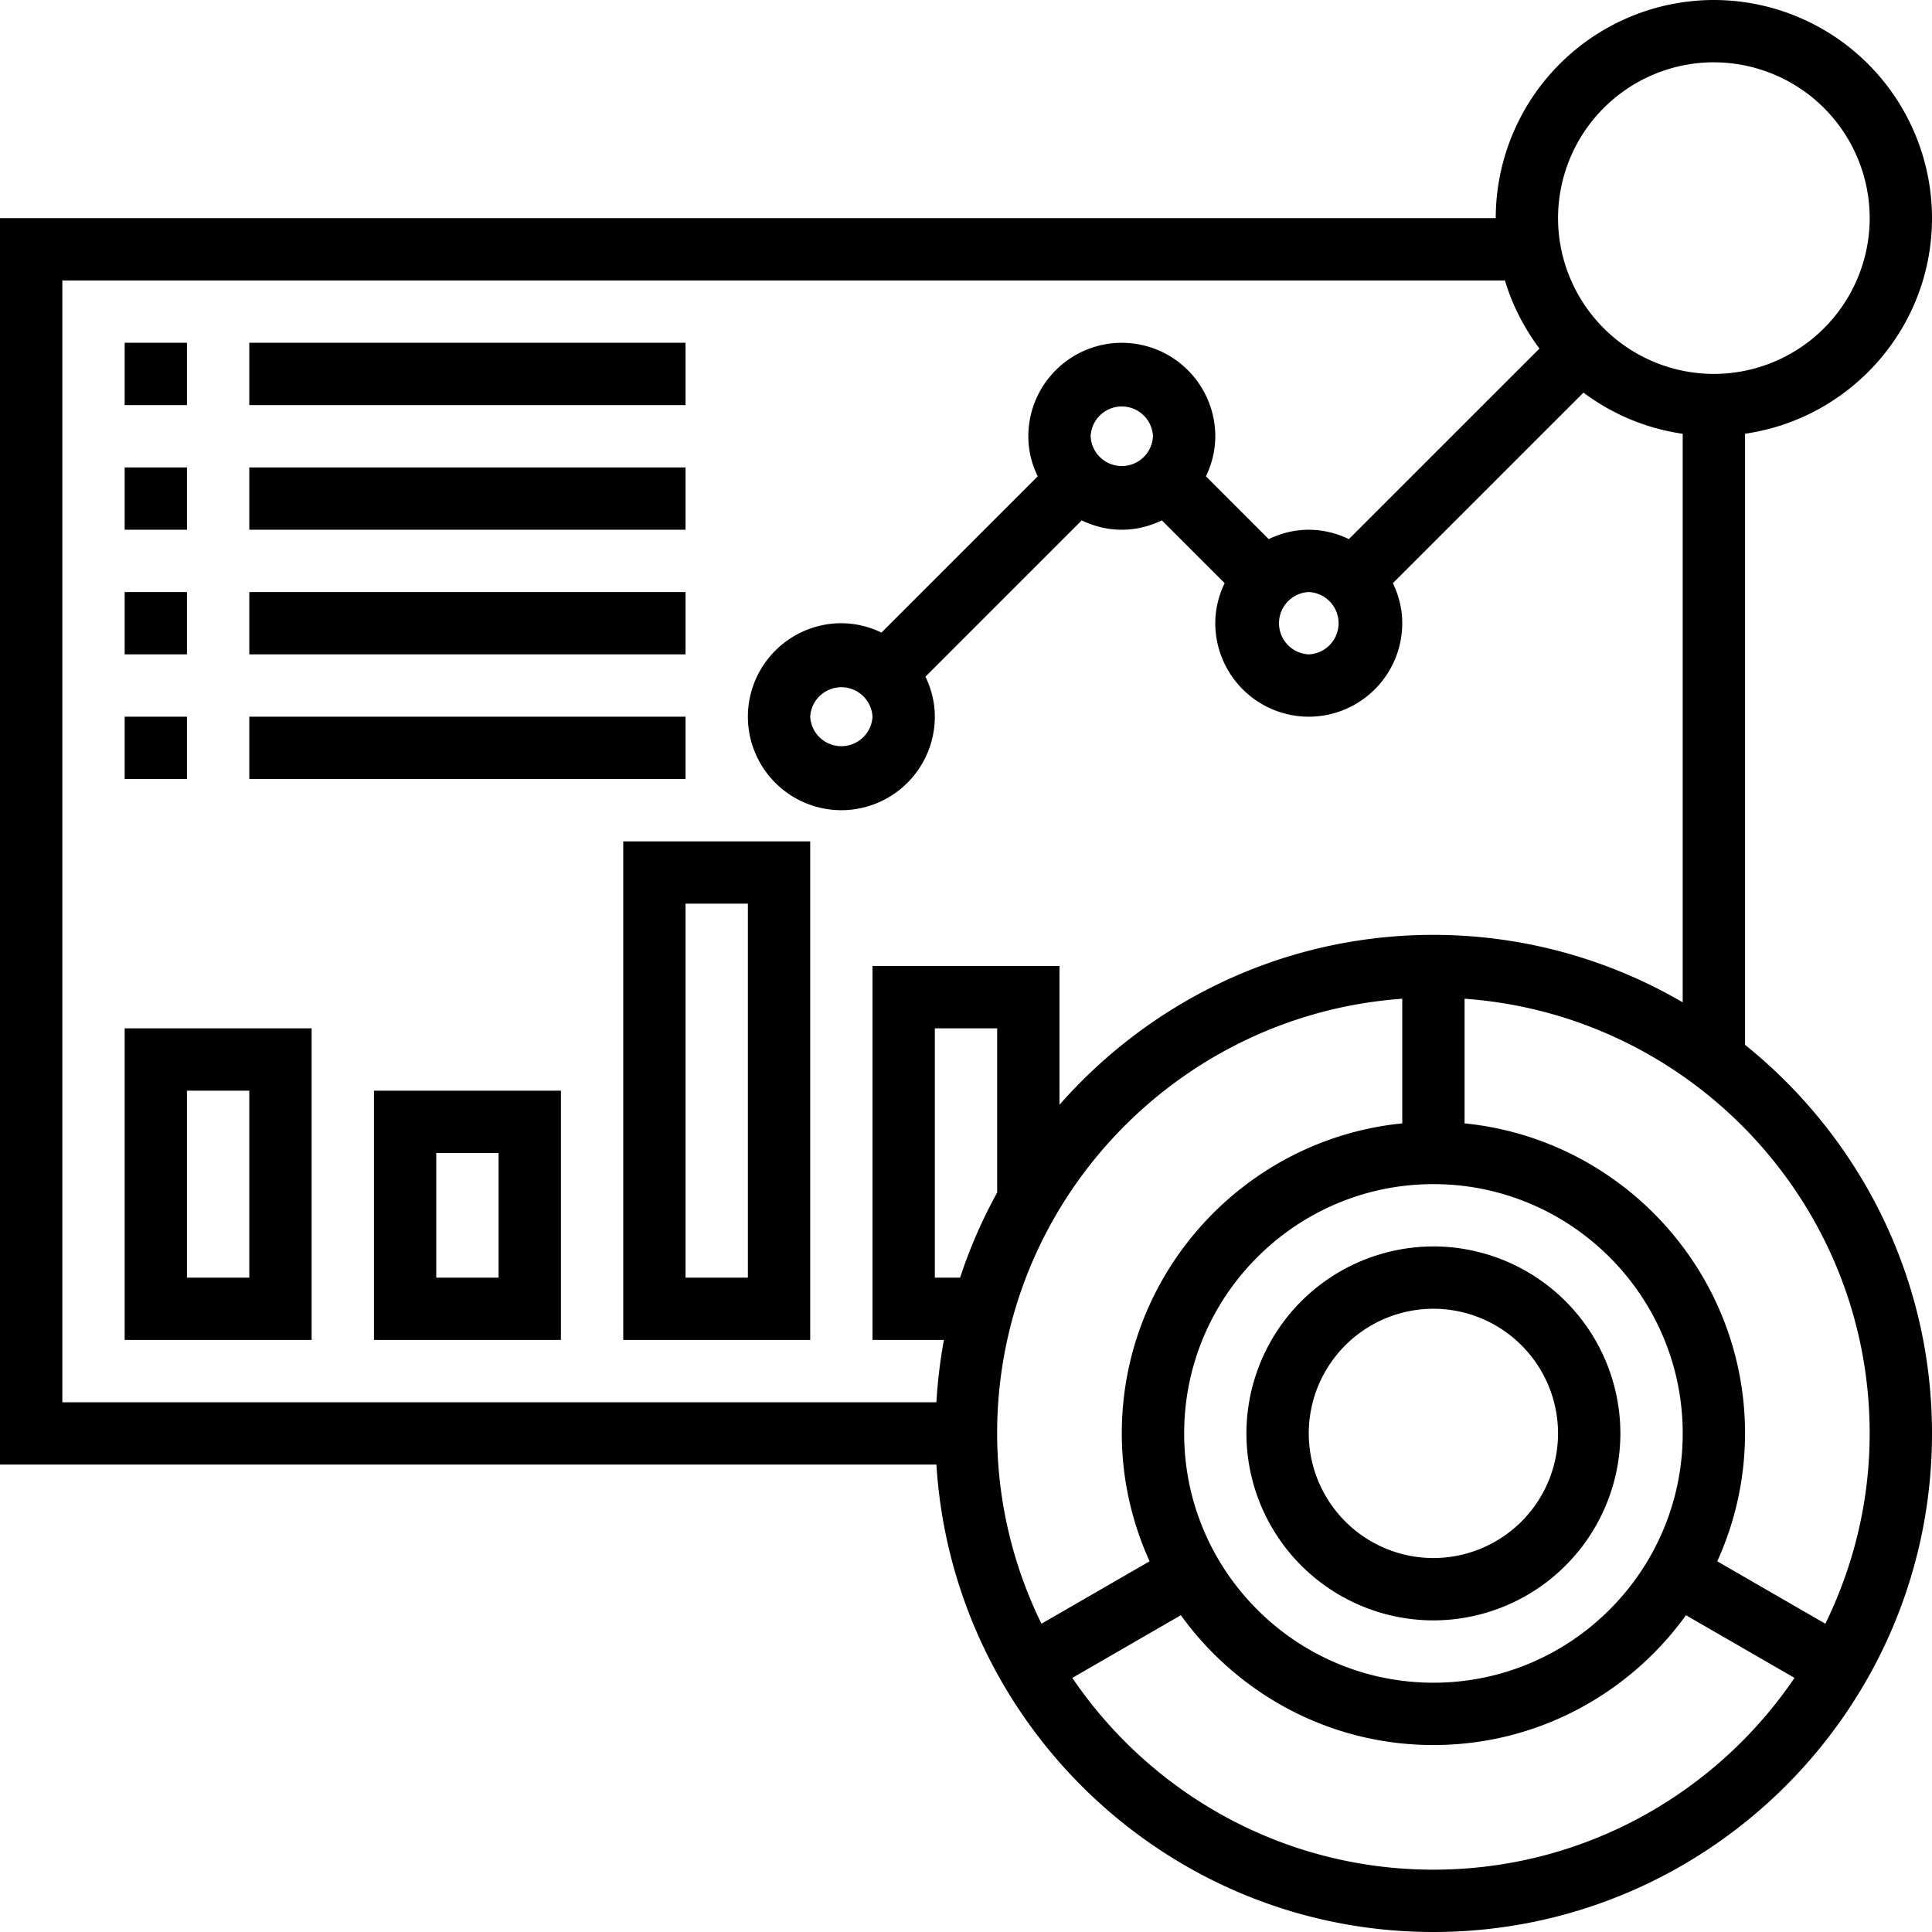
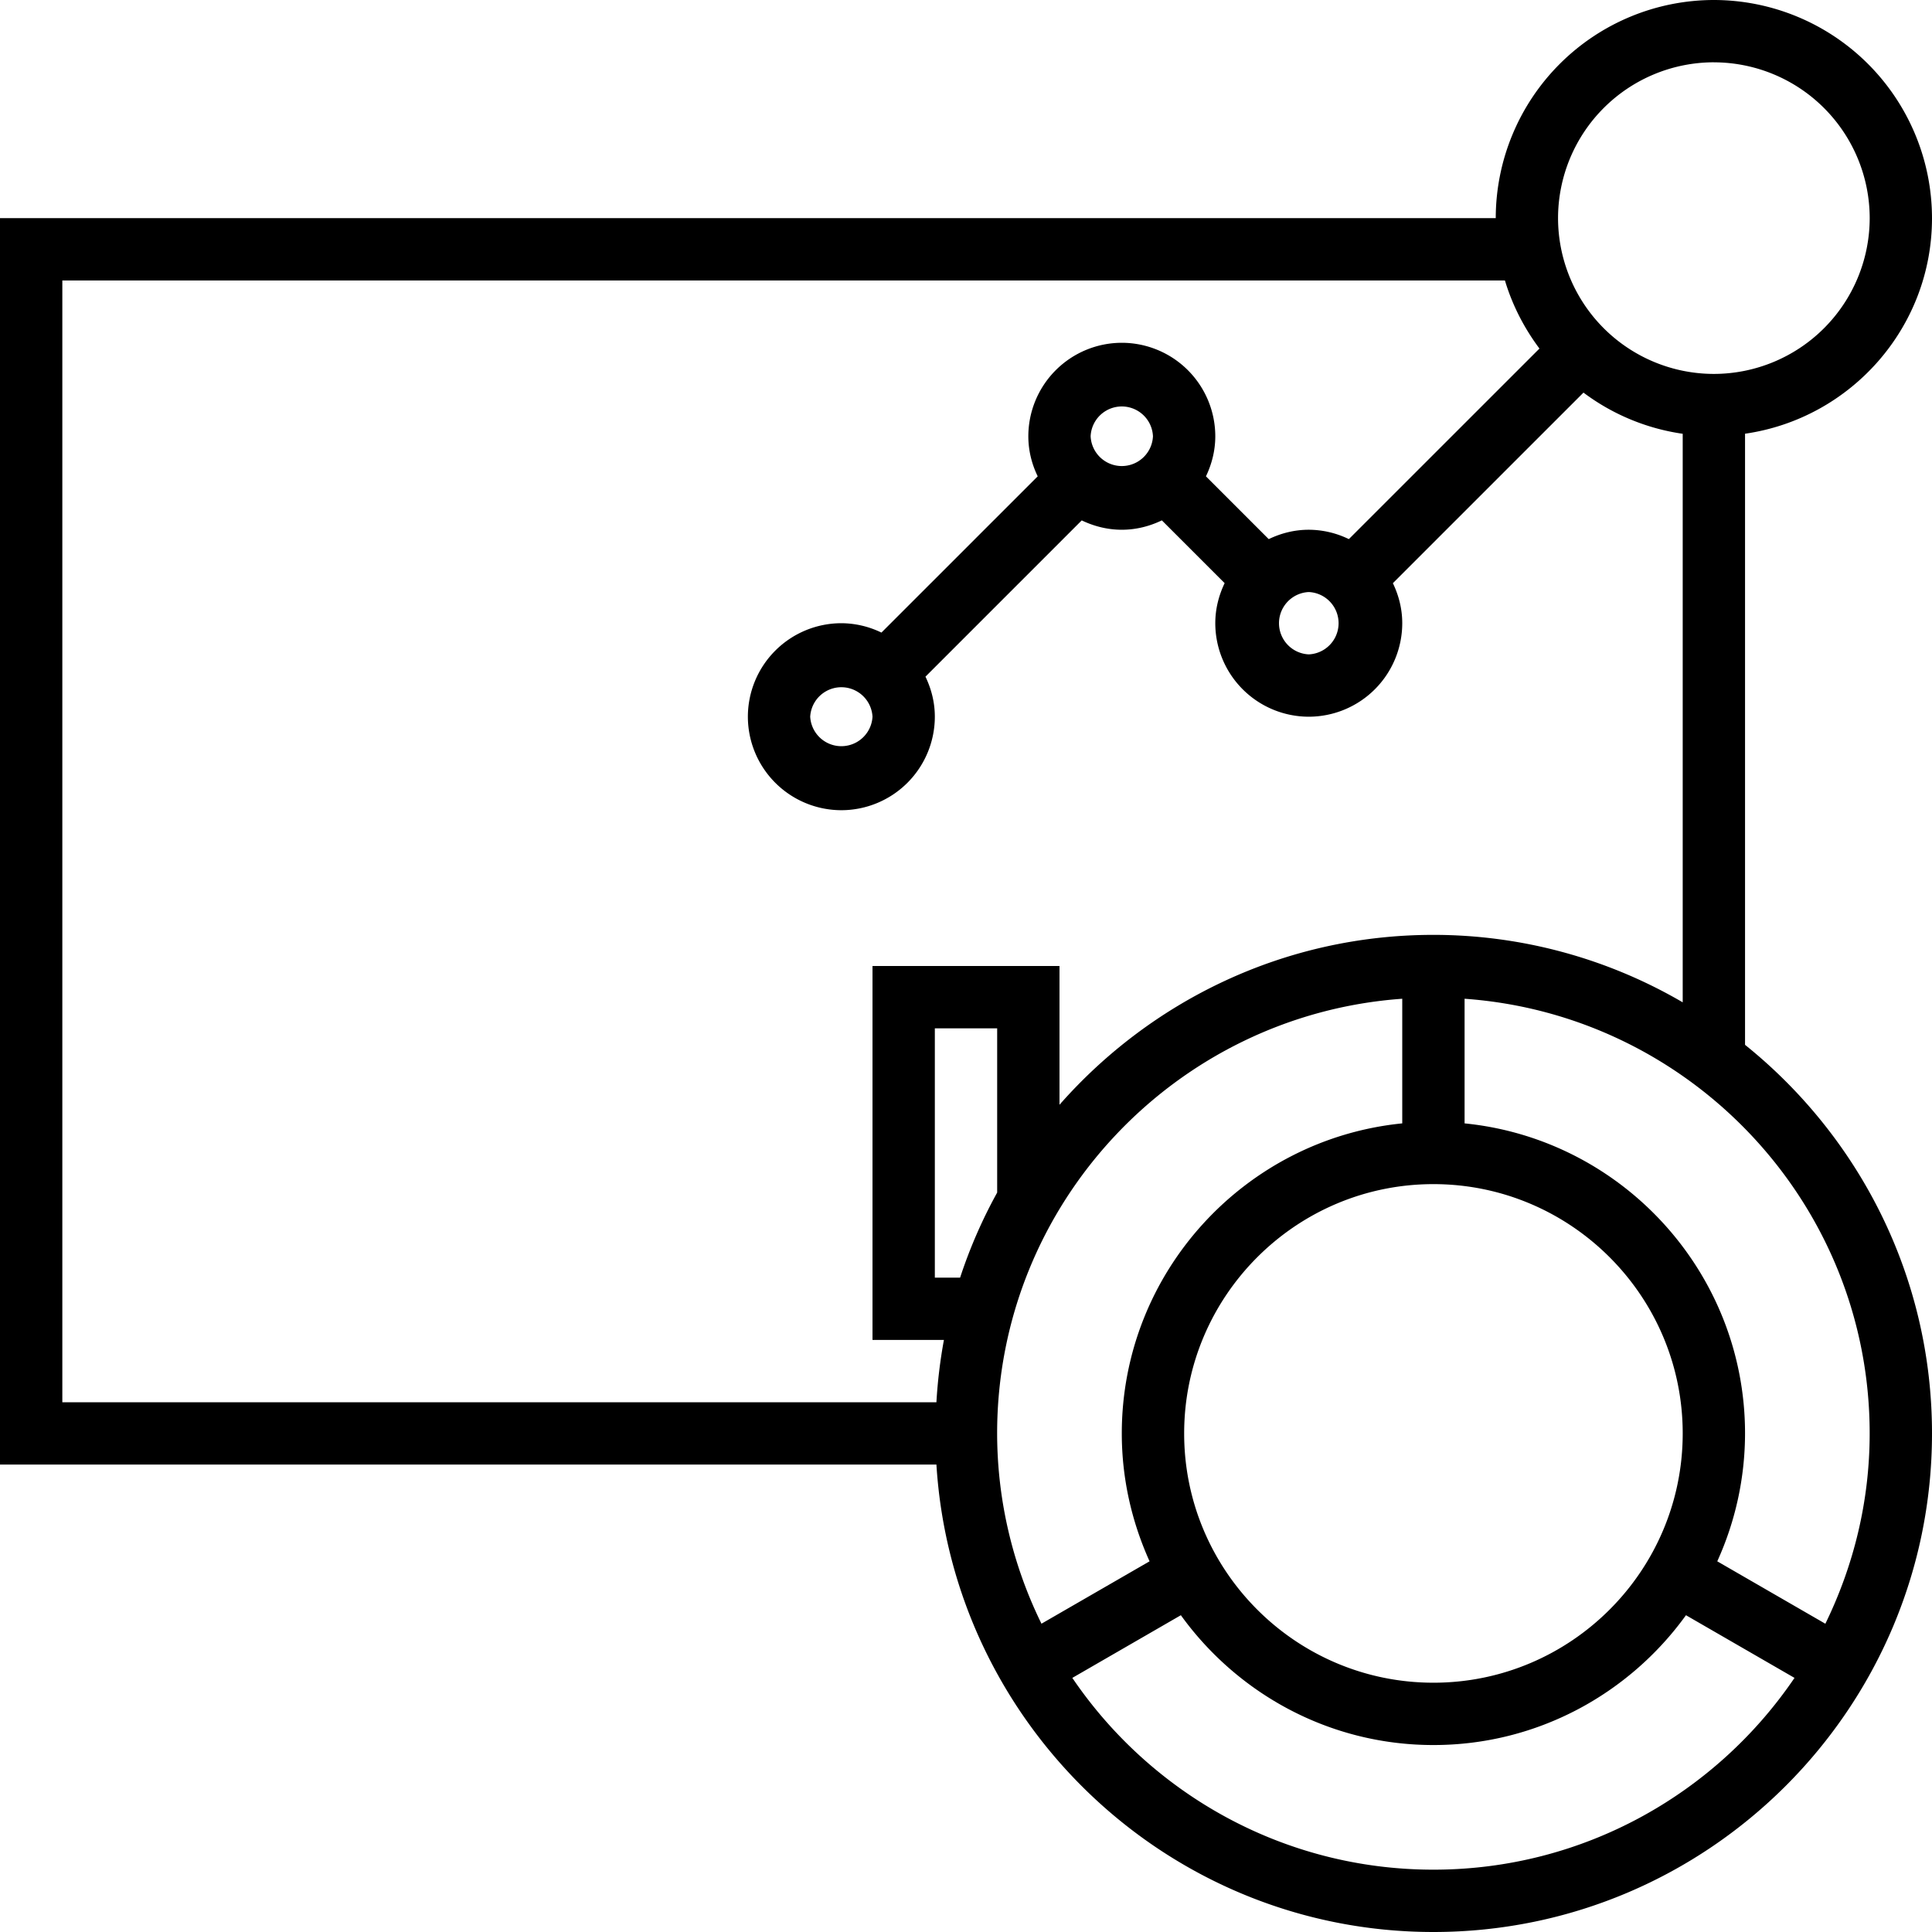
<svg xmlns="http://www.w3.org/2000/svg" width="61" height="61" fill="none">
  <path fill="#000" d="M55.097 32.99V13.694C58.429 13.215 61 10.35 61 6.887A6.895 6.895 0 0 0 54.113 0a6.895 6.895 0 0 0-6.887 6.887H0v39.355h29.566C30.078 54.463 36.911 61 45.258 61 53.938 61 61 53.938 61 45.258c0-4.958-2.31-9.381-5.903-12.269zm-.984-31.022a4.925 4.925 0 0 1 4.92 4.92 4.925 4.925 0 0 1-4.92 4.918 4.925 4.925 0 0 1-4.92-4.919 4.925 4.925 0 0 1 4.92-4.92zM1.968 8.855h45.548c.235.785.61 1.508 1.09 2.15l-6.018 6.017a2.91 2.91 0 0 0-1.265-.296c-.455 0-.88.111-1.265.296l-1.982-1.982c.184-.386.295-.811.295-1.266a2.955 2.955 0 0 0-2.952-2.951 2.955 2.955 0 0 0-2.951 2.951c0 .455.11.88.296 1.265l-4.934 4.934a2.924 2.924 0 0 0-1.265-.296 2.955 2.955 0 0 0-2.952 2.952 2.955 2.955 0 0 0 2.951 2.952 2.955 2.955 0 0 0 2.952-2.952c0-.455-.111-.88-.296-1.264l4.934-4.934c.386.184.81.295 1.265.295.455 0 .88-.111 1.265-.296l1.982 1.982c-.184.386-.295.81-.295 1.265a2.955 2.955 0 0 0 2.952 2.952 2.955 2.955 0 0 0 2.951-2.952c0-.454-.111-.88-.296-1.264l6.018-6.017a6.846 6.846 0 0 0 3.133 1.3v17.951a15.618 15.618 0 0 0-7.87-2.13c-4.704 0-8.92 2.083-11.807 5.364V30.5h-5.904v11.806h2.255a15.93 15.93 0 0 0-.237 1.968H1.968V8.854zm39.355 9.838a.985.985 0 0 1 0 1.968.985.985 0 0 1 0-1.968zm-6.888-4.919a.985.985 0 0 1 1.968 0 .985.985 0 0 1-1.968 0zm-6.887 8.855a.985.985 0 0 1-1.967 0 .985.985 0 0 1 1.967 0zm17.71 30.5c-4.34 0-7.87-3.531-7.87-7.87 0-4.34 3.53-7.872 7.87-7.872s7.871 3.531 7.871 7.871-3.531 7.871-7.87 7.871zM31.484 37.654a15.63 15.63 0 0 0-1.17 2.685h-.798v-7.871h1.968v5.186zm12.79-6.12v3.935c-4.964.496-8.855 4.697-8.855 9.79 0 1.438.32 2.803.877 4.037l-3.413 1.97a13.658 13.658 0 0 1-1.4-6.008c0-7.263 5.655-13.216 12.791-13.724zm.984 27.498c-4.736 0-8.922-2.403-11.401-6.055l3.427-1.979c1.788 2.477 4.692 4.099 7.974 4.099s6.186-1.622 7.974-4.099l3.427 1.979c-2.48 3.652-6.665 6.055-11.4 6.055zm12.375-7.765-3.413-1.971a9.773 9.773 0 0 0 .877-4.038c0-5.092-3.89-9.294-8.855-9.789v-3.935c7.136.508 12.79 6.461 12.79 13.724 0 2.156-.511 4.19-1.399 6.009z" />
-   <path fill="#000" d="M45.258 39.355a5.91 5.91 0 0 0-5.904 5.903 5.91 5.91 0 0 0 5.904 5.903 5.91 5.91 0 0 0 5.903-5.903 5.91 5.91 0 0 0-5.903-5.904zm0 9.838a3.94 3.94 0 0 1-3.936-3.935 3.94 3.94 0 0 1 3.936-3.936 3.94 3.94 0 0 1 3.935 3.936 3.94 3.94 0 0 1-3.935 3.935zM3.936 10.822h1.967v1.968H3.936v-1.968zm3.935 0h13.774v1.968H7.871v-1.968zm-3.935 3.936h1.967v1.968H3.936v-1.968zm3.935 0h13.774v1.968H7.871v-1.968zm-3.935 3.935h1.967v1.968H3.936v-1.968zm3.935 0h13.774v1.968H7.871v-1.968zm-3.935 3.936h1.967v1.968H3.936v-1.968zm3.935 0h13.774v1.968H7.871v-1.968zM3.936 42.306h5.903v-9.838H3.936v9.838zm1.967-7.87h1.968v5.903H5.903v-5.904zm5.904 7.87h5.903v-7.87h-5.903v7.87zm1.967-5.903h1.968v3.936h-1.968v-3.936zm5.904 5.903h5.903V26.565h-5.903v15.741zm1.967-13.774h1.968V40.34h-1.968V28.532z" />
</svg>